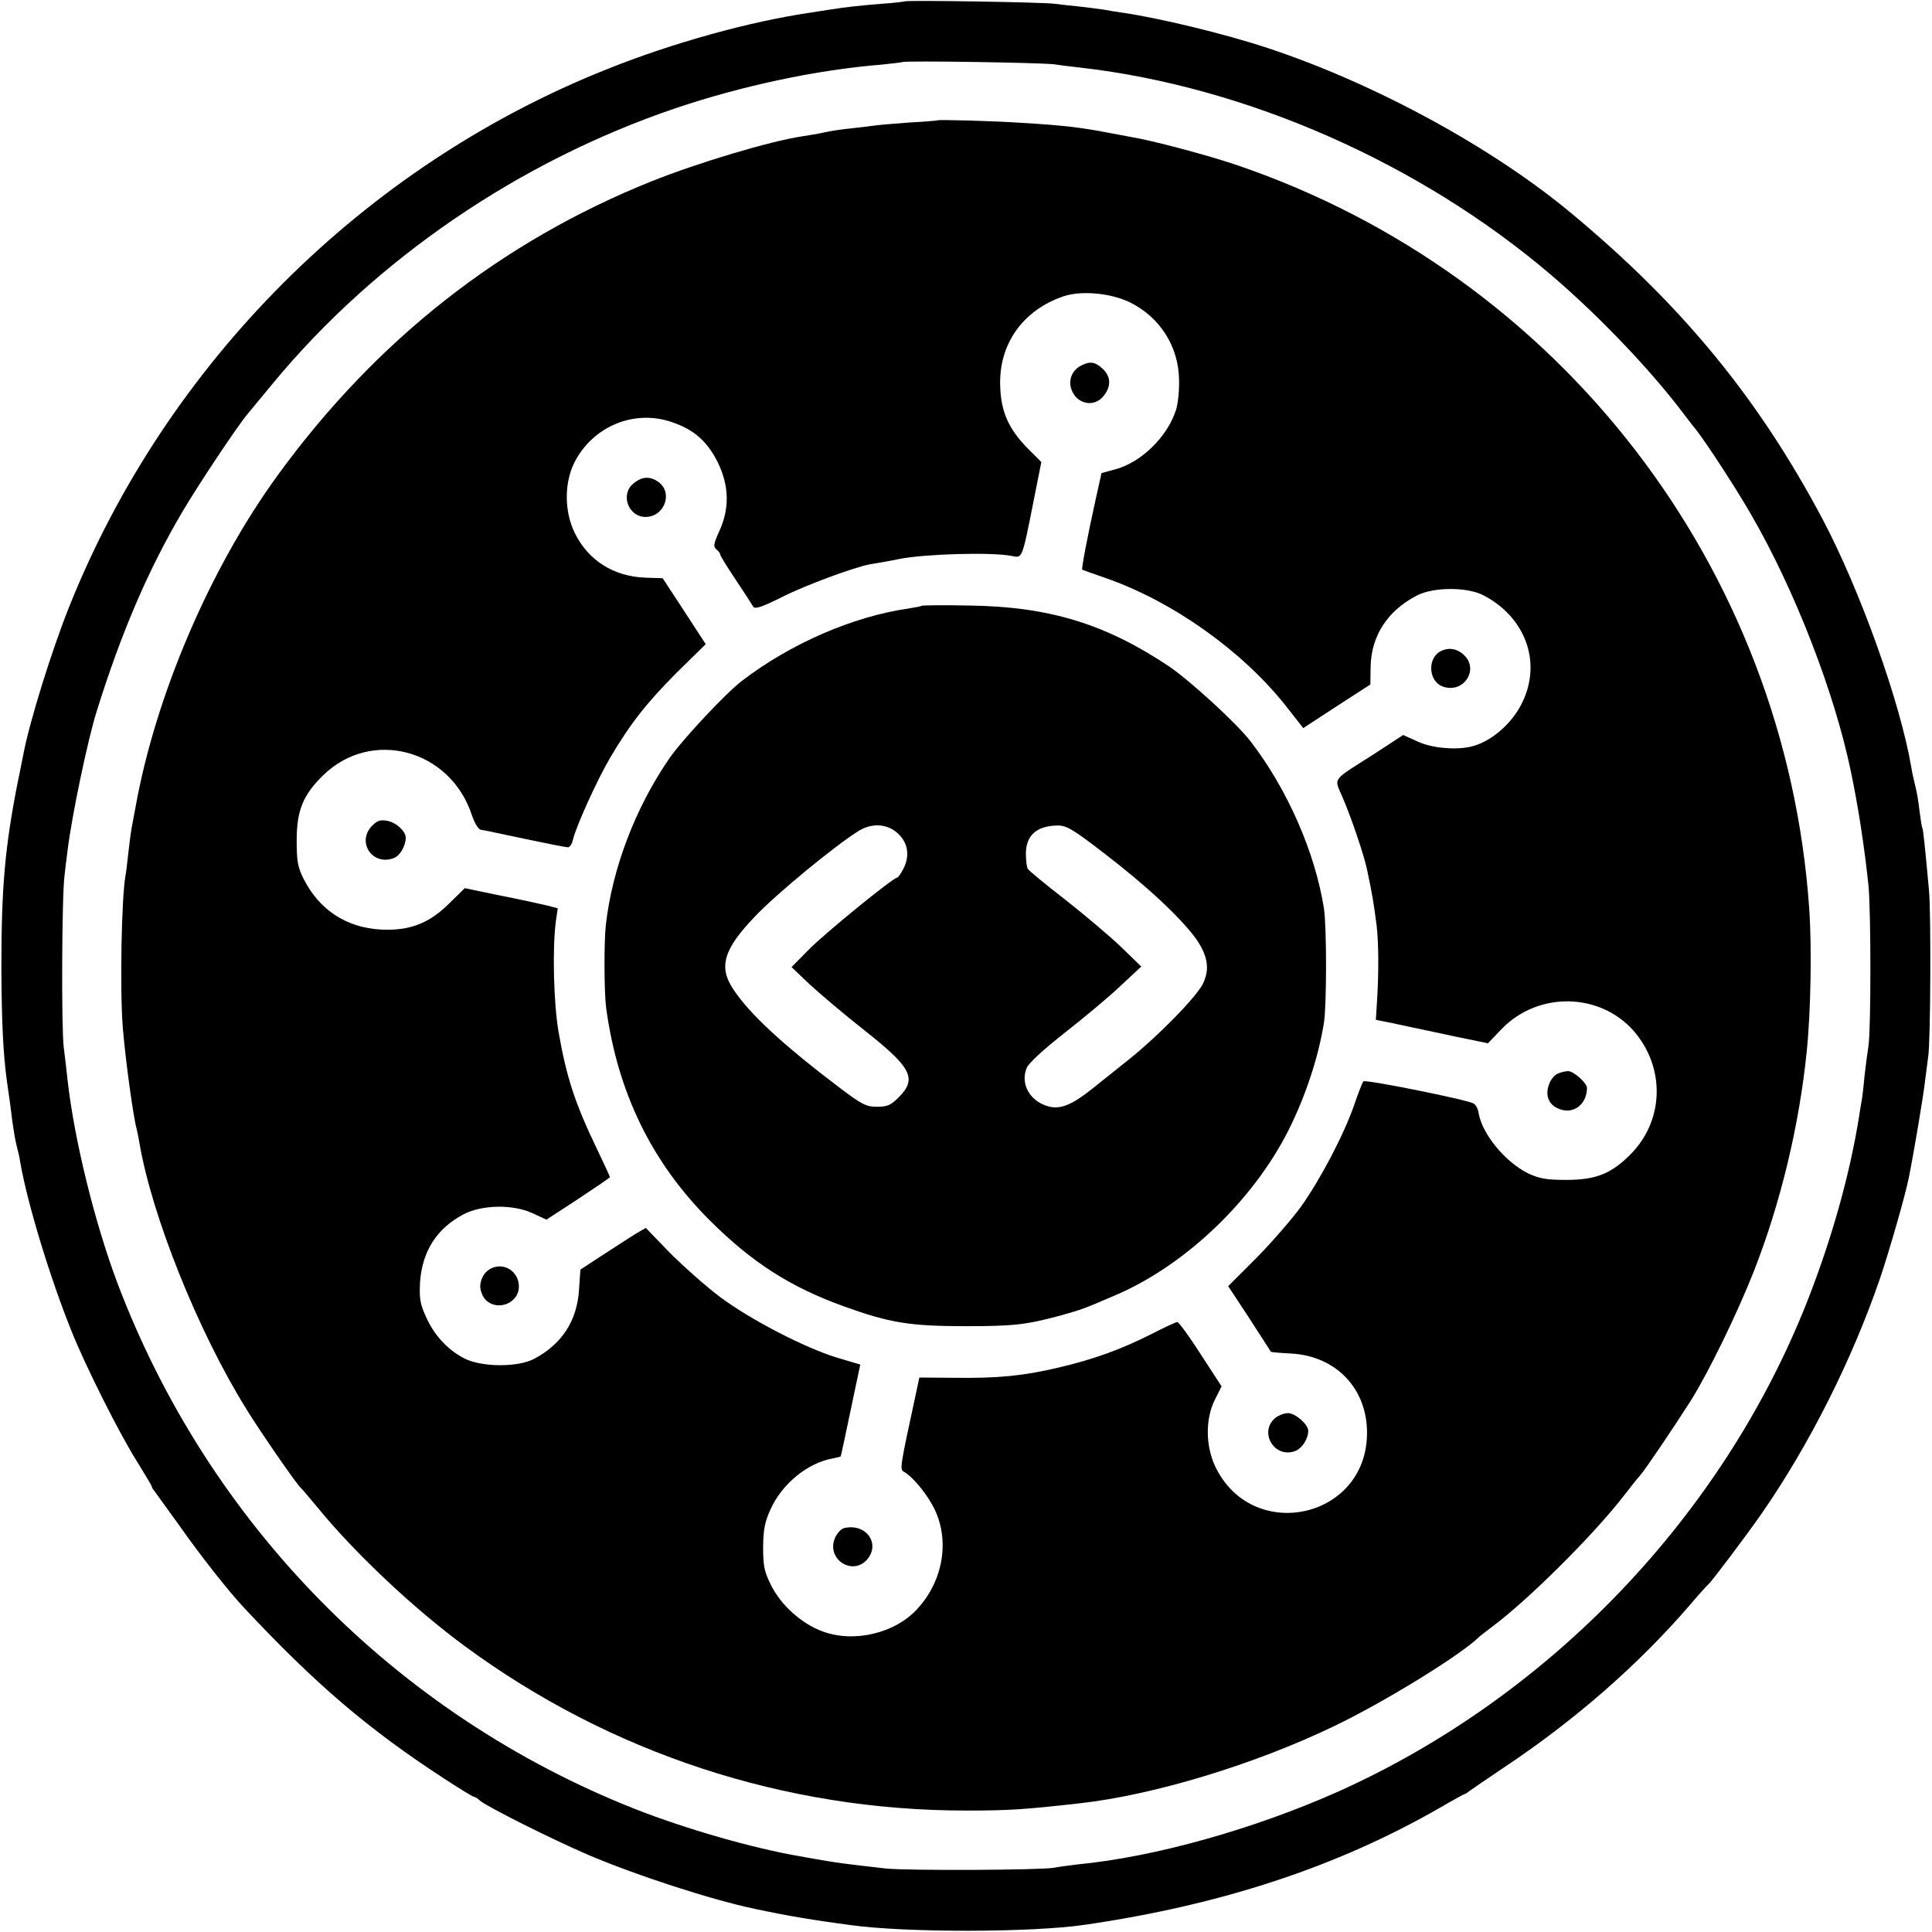
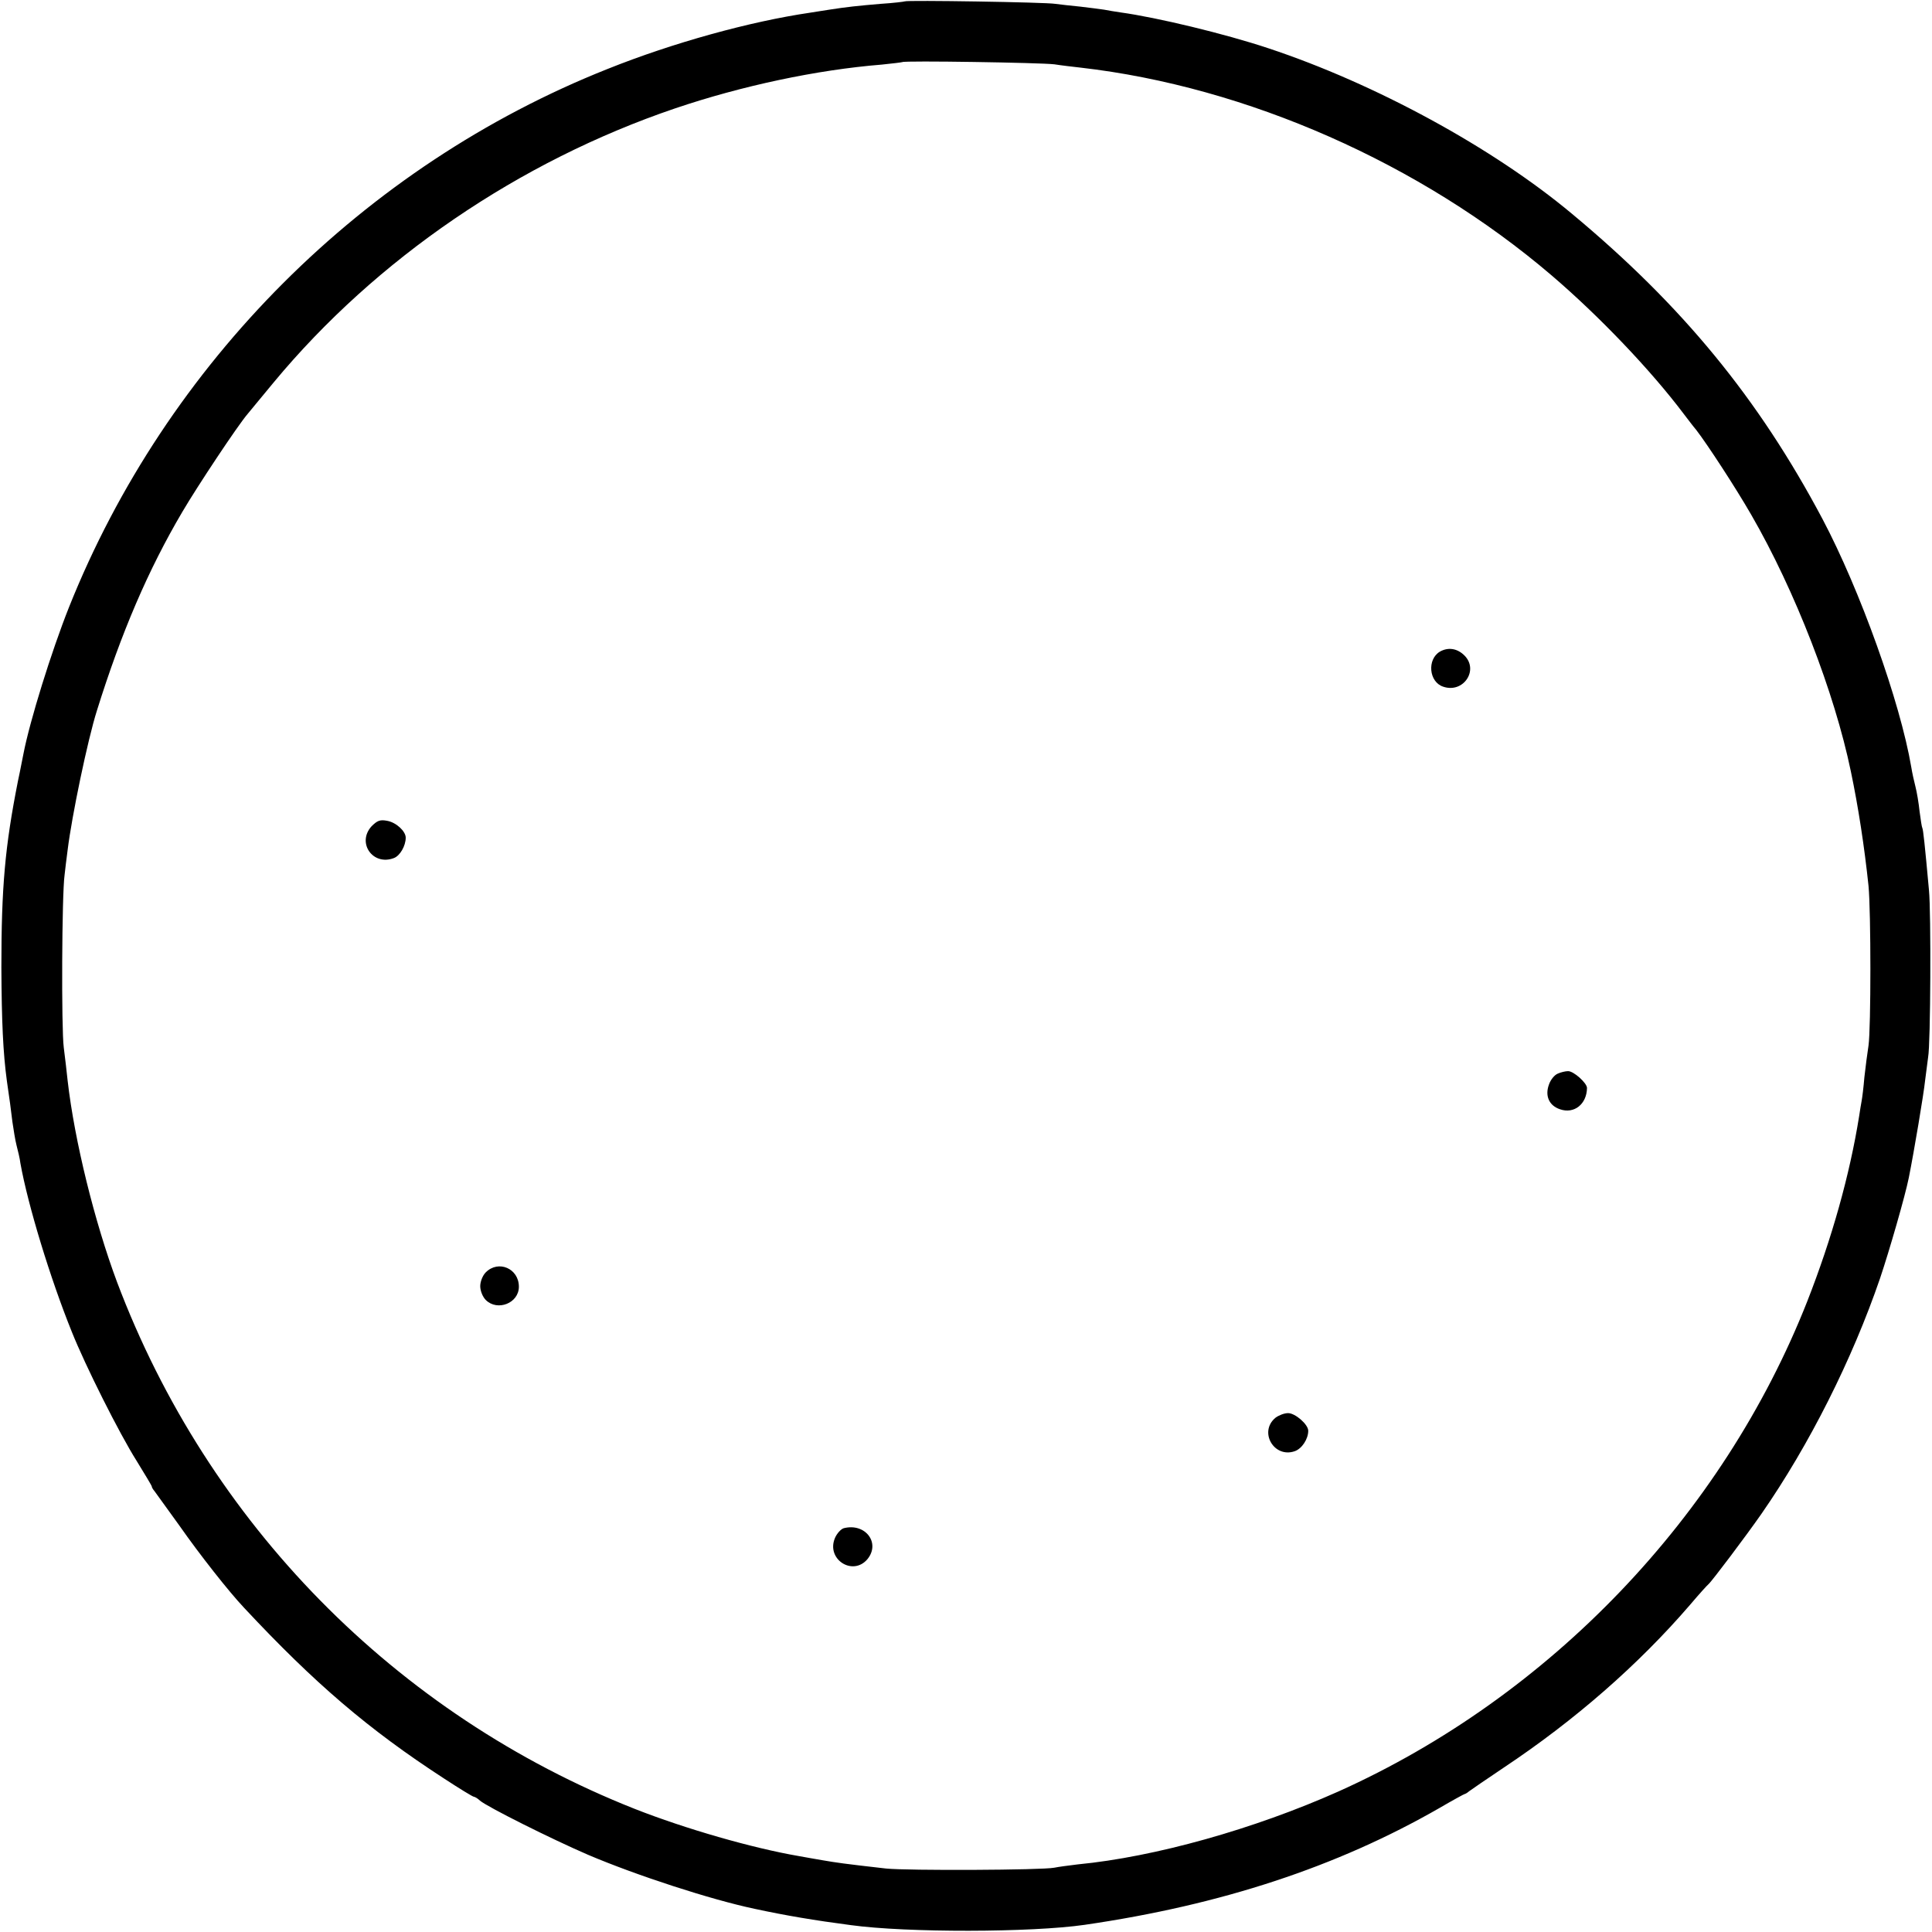
<svg xmlns="http://www.w3.org/2000/svg" height="700pt" preserveAspectRatio="xMidYMid meet" viewBox="0 0 700 700" width="700pt">
  <g transform="matrix(.1 0 0 -.1 0 700)">
    <path d="m3278 6995c-1-1-41-6-88-9-82-7-121-11-185-21-16-3-48-7-70-11-218-32-497-109-734-204-883-351-1598-1066-1951-1950-64-161-142-412-165-531-3-13-11-58-20-99-47-238-60-384-60-675 1-196 6-309 20-412 10-67 14-99 20-148 4-27 10-66 15-85s12-48 14-65c27-151 108-417 186-610 49-123 173-370 235-468 30-49 55-90 55-93s4-10 10-17c5-7 46-64 91-126 72-103 179-239 234-297 255-273 450-440 724-618 55-36 104-66 108-66 3 0 14-6 22-14 27-23 259-139 391-196 176-75 447-163 604-196 111-24 218-42 348-59 203-28 655-27 848 1 495 72 914 210 1285 423 48 28 90 51 92 51s9 4 16 10c7 5 63 44 126 86 257 171 488 373 674 589 33 39 63 72 67 75 12 10 137 176 192 255 173 249 329 559 430 854 34 101 91 299 104 364 19 95 54 303 59 352 4 33 9 71 11 85 9 47 11 525 3 605-15 165-21 220-24 225-2 3-6 30-10 60-3 30-10 71-15 90s-12 51-15 70c-40 236-186 643-322 900-232 437-508 773-907 1105-287 240-714 472-1100 600-159 53-405 112-536 130-19 3-46 7-60 10-13 2-52 7-86 11-33 3-74 8-90 10-33 6-540 14-546 9zm542-228c25-4 68-9 95-12 602-69 1232-347 1707-753 172-147 359-343 478-501 14-18 34-45 46-59 40-52 142-208 199-307 159-275 302-645 361-930 27-129 49-272 64-415 9-95 9-514 0-578-4-26-11-78-15-115-3-37-8-76-10-86s-6-35-9-55c-34-213-99-444-188-671-307-779-933-1432-1699-1776-305-136-664-237-944-264-33-4-71-9-85-12-44-9-532-11-610-3-158 18-177 21-230 30-30 5-68 12-85 15-169 29-412 99-595 171-867 343-1546 1034-1876 1909-81 217-154 511-179 730-3 28-9 82-14 120-9 68-7 555 3 625 2 19 7 60 11 90 15 123 73 401 106 505 88 282 186 511 310 721 54 92 200 312 236 354 12 14 54 66 95 115 371 447 888 800 1453 992 242 82 514 140 750 159 39 4 72 8 74 9 6 6 503-2 551-8z" />
-     <path d="m3397 6564c-1-1-48-5-104-8-55-4-112-9-125-11-12-2-50-6-83-10-33-3-78-10-100-15s-58-11-79-14c-118-18-378-96-543-162-547-219-1002-577-1359-1069-244-336-441-797-513-1200-6-33-13-69-15-80s-7-49-11-85-8-72-10-81c-15-79-21-418-10-553 10-120 38-323 50-366 2-8 7-31 10-50 45-265 212-683 388-966 51-83 182-272 196-284 4-3 30-34 60-70 136-167 351-369 536-505 526-387 1158-595 1815-595 160 0 212 4 410 26 271 30 638 142 924 280 182 87 464 261 526 324 3 3 23 18 45 35 130 96 369 334 478 475 23 30 50 64 60 75 16 17 125 179 183 270 65 104 167 313 229 470 97 248 164 528 191 794 15 145 19 381 9 521-86 1233-902 2293-2074 2692-103 35-305 89-385 102-16 3-52 10-80 15-98 19-164 27-316 36-102 7-299 12-303 9zm696-659c110-54 178-161 179-283 1-37-4-85-11-107-31-98-128-192-222-216l-48-13-20-90c-31-139-53-257-50-260 2-1 40-15 84-30 242-84 493-262 651-460l66-84 121 79 122 79 1 64c2 112 61 203 167 258 61 32 185 32 244 0 149-79 208-238 141-382-37-81-117-150-192-166-57-12-139-4-189 19l-53 24-104-68c-161-103-147-83-113-164 31-73 77-209 87-260 19-91 23-115 34-200 7-63 8-167 1-275l-4-65 55-11c30-7 100-21 155-33s122-26 148-31l48-10 52 54c132 134 353 130 476-9 114-131 111-320-7-443-72-74-128-97-237-97-74 0-98 5-139 24-84 42-167 144-179 220-2 14-10 28-18 33-25 14-393 88-399 80-4-4-19-43-34-87-37-106-121-267-193-368-32-44-104-127-160-184l-103-103 77-117c42-65 77-119 78-121 1-1 33-4 71-6 165-8 279-128 277-291-3-310-419-398-551-116-34 74-35 171 0 240l24 48-76 117c-41 64-79 116-84 116-6 0-48-20-95-44-107-54-207-91-336-121-127-30-218-39-377-37l-127 1-11-52c-60-278-61-281-44-290 33-19 86-84 111-137 54-114 30-257-62-358-81-90-232-126-347-82-75 28-150 96-185 168-24 48-28 69-28 137 1 66 6 91 28 139 42 91 134 166 225 182 15 3 27 6 28 7s17 76 36 167l35 166-81 24c-117 35-316 138-426 220-52 39-134 112-183 161l-87 90-38-22c-20-13-74-47-118-76l-81-53-5-73c-7-112-62-197-162-250-60-32-193-31-255 2-60 31-109 85-138 151-21 46-24 66-21 125 8 112 61 195 159 246 66 34 177 36 247 4l52-24 115 75c63 42 115 77 115 79s-21 48-47 102c-79 164-110 258-139 423-18 106-23 300-10 402l7 47-38 10c-21 5-97 22-169 36l-130 27-55-54c-74-74-145-101-249-96-125 7-223 71-280 184-21 42-25 63-25 139 0 108 23 165 96 236 175 171 461 94 539-145 9-27 23-50 31-52 8-1 79-16 159-33s151-31 158-31c6 0 15 12 18 28 13 52 88 217 135 297 72 122 133 200 244 311l102 100-78 120-78 119-62 2c-115 4-207 62-256 161-39 79-39 183-1 258 68 131 218 192 354 144 80-27 128-71 165-146 41-84 43-167 5-249-21-46-22-56-10-66 8-6 14-15 14-19s25-45 56-91 59-90 63-97c6-10 31-2 107 36 83 42 260 107 314 117 37 6 87 15 110 20 93 18 331 25 404 11 41-8 38-17 81 199l28 141-49 49c-69 70-97 132-100 225-6 153 82 277 231 327 64 21 170 11 238-22z" />
-     <path d="m3918 5676c-34-17-48-53-36-87 19-54 83-67 117-23 28 35 26 70-4 98-27 25-45 28-77 12z" />
-     <path d="m2296 5249c-50-39-20-122 43-122 67 0 100 85 49 125-31 23-60 23-92-3z" />
-     <path d="m3339 4805c-2-2-24-6-49-10-200-29-426-127-602-262-60-46-219-216-265-284-122-178-205-397-228-601-7-62-6-245 1-298 41-306 164-560 374-770 154-154 293-243 487-313 166-60 239-72 443-72 172 0 217 5 340 38 82 23 85 24 210 78 249 109 492 342 619 595 61 122 108 263 128 389 10 65 10 345 0 413-32 203-132 432-266 606-50 65-218 219-296 272-229 153-433 216-721 220-95 2-173 1-175-1zm-90-821c39-33 49-80 26-128-10-20-21-36-25-36-14 0-260-200-321-262l-61-62 65-62c36-33 125-109 199-167 171-135 192-175 124-243-28-28-41-34-78-34-40 0-55 8-136 69-207 157-327 268-386 358-53 80-34 144 78 261 78 83 295 261 378 312 46 28 99 26 137-6zm752-76c157-120 282-238 335-313 41-61 48-109 21-162-26-49-161-187-266-271-53-42-113-90-134-107-70-56-112-74-153-65-70 16-109 81-84 141 8 18 60 66 139 128 69 54 160 130 201 169l75 70-73 71c-41 39-132 116-202 171-71 55-132 105-136 112-4 6-7 31-7 55 0 66 39 101 114 102 32 1 56-13 170-101z" />
    <path d="m5217 4639c-47-28-40-110 12-127 73-25 130 60 77 113-26 26-59 31-89 14z" />
    <path d="m1346 4006c-54-60 5-144 81-115 22 8 43 44 43 74 0 23-34 55-67 61-26 5-36 1-57-20z" />
    <path d="m5644 3110c-12-5-26-22-32-40-15-41 1-76 40-89 51-18 97 18 98 77 0 18-49 62-69 61-9 0-26-4-37-9z" />
    <path d="m1760 2390c-11-11-20-33-20-50s9-39 20-50c42-42 120-12 120 48 0 66-74 98-120 52z" />
    <path d="m4621 1863c-61-51-5-147 70-121 26 9 49 44 49 74 0 23-47 64-73 64-14 0-34-8-46-17z" />
    <path d="m3057 1463c-10-3-25-19-32-36-32-77 65-139 118-76 48 59-8 132-86 112z" />
  </g>
</svg>